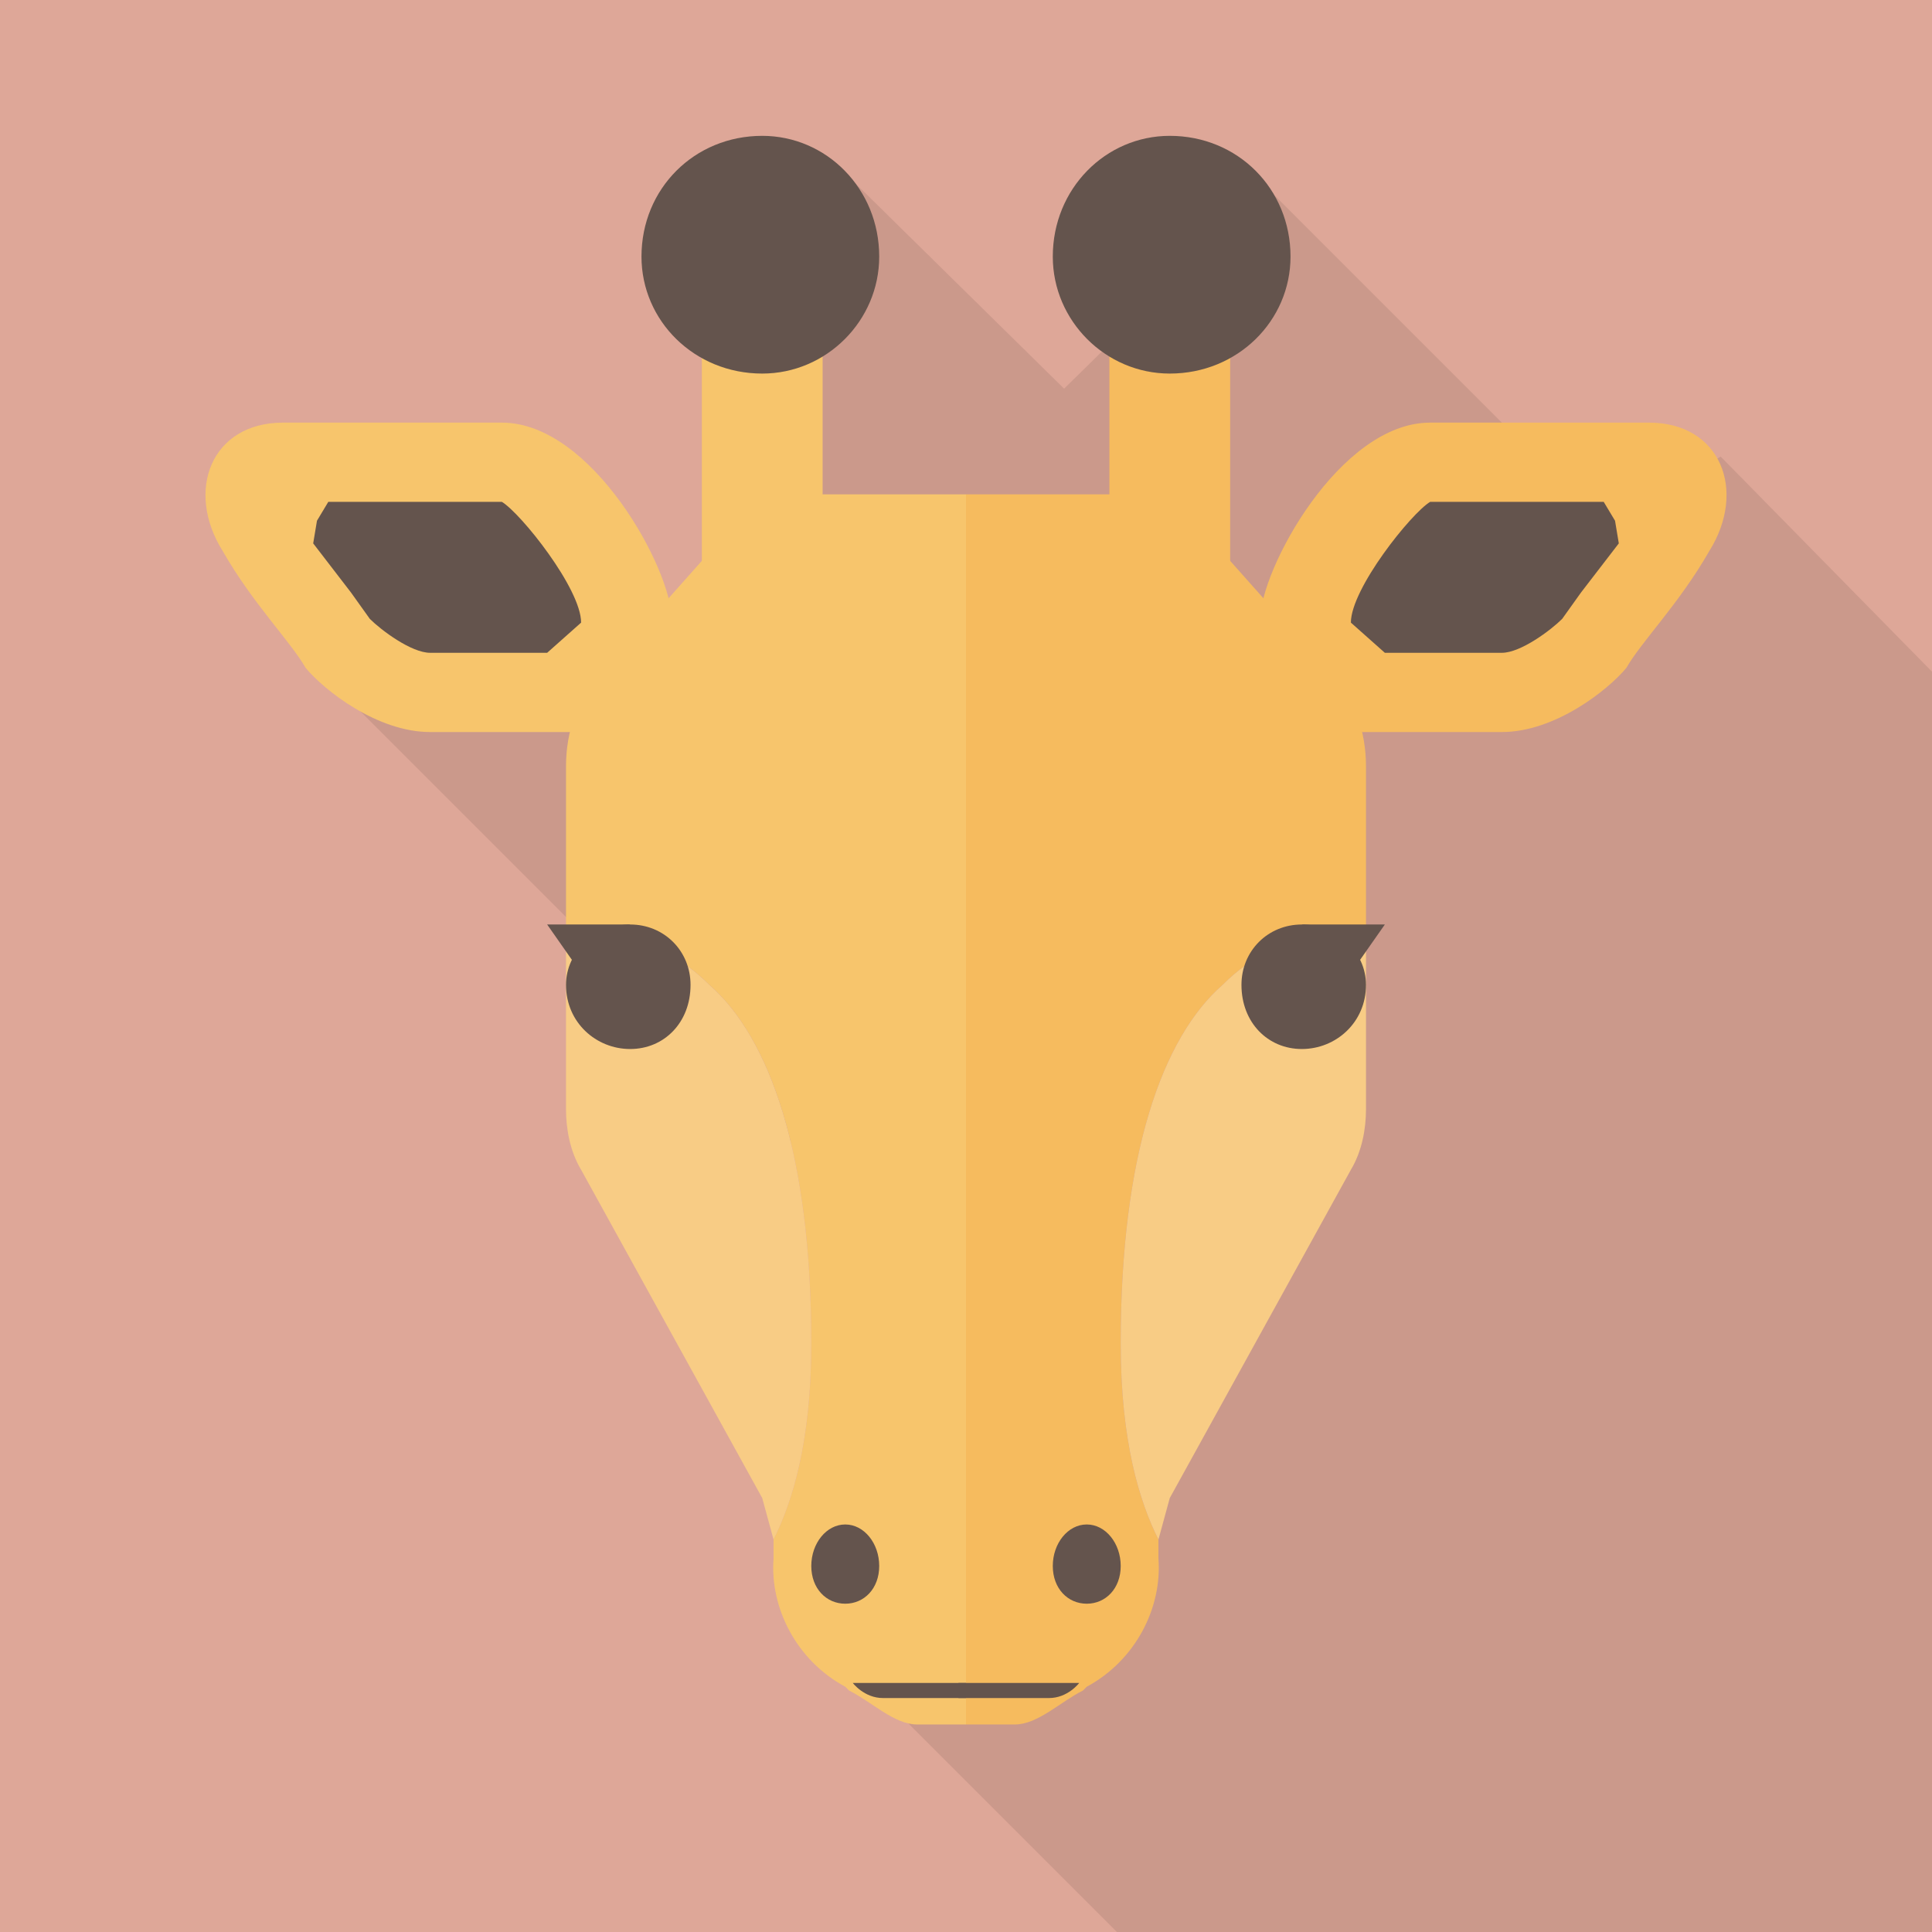
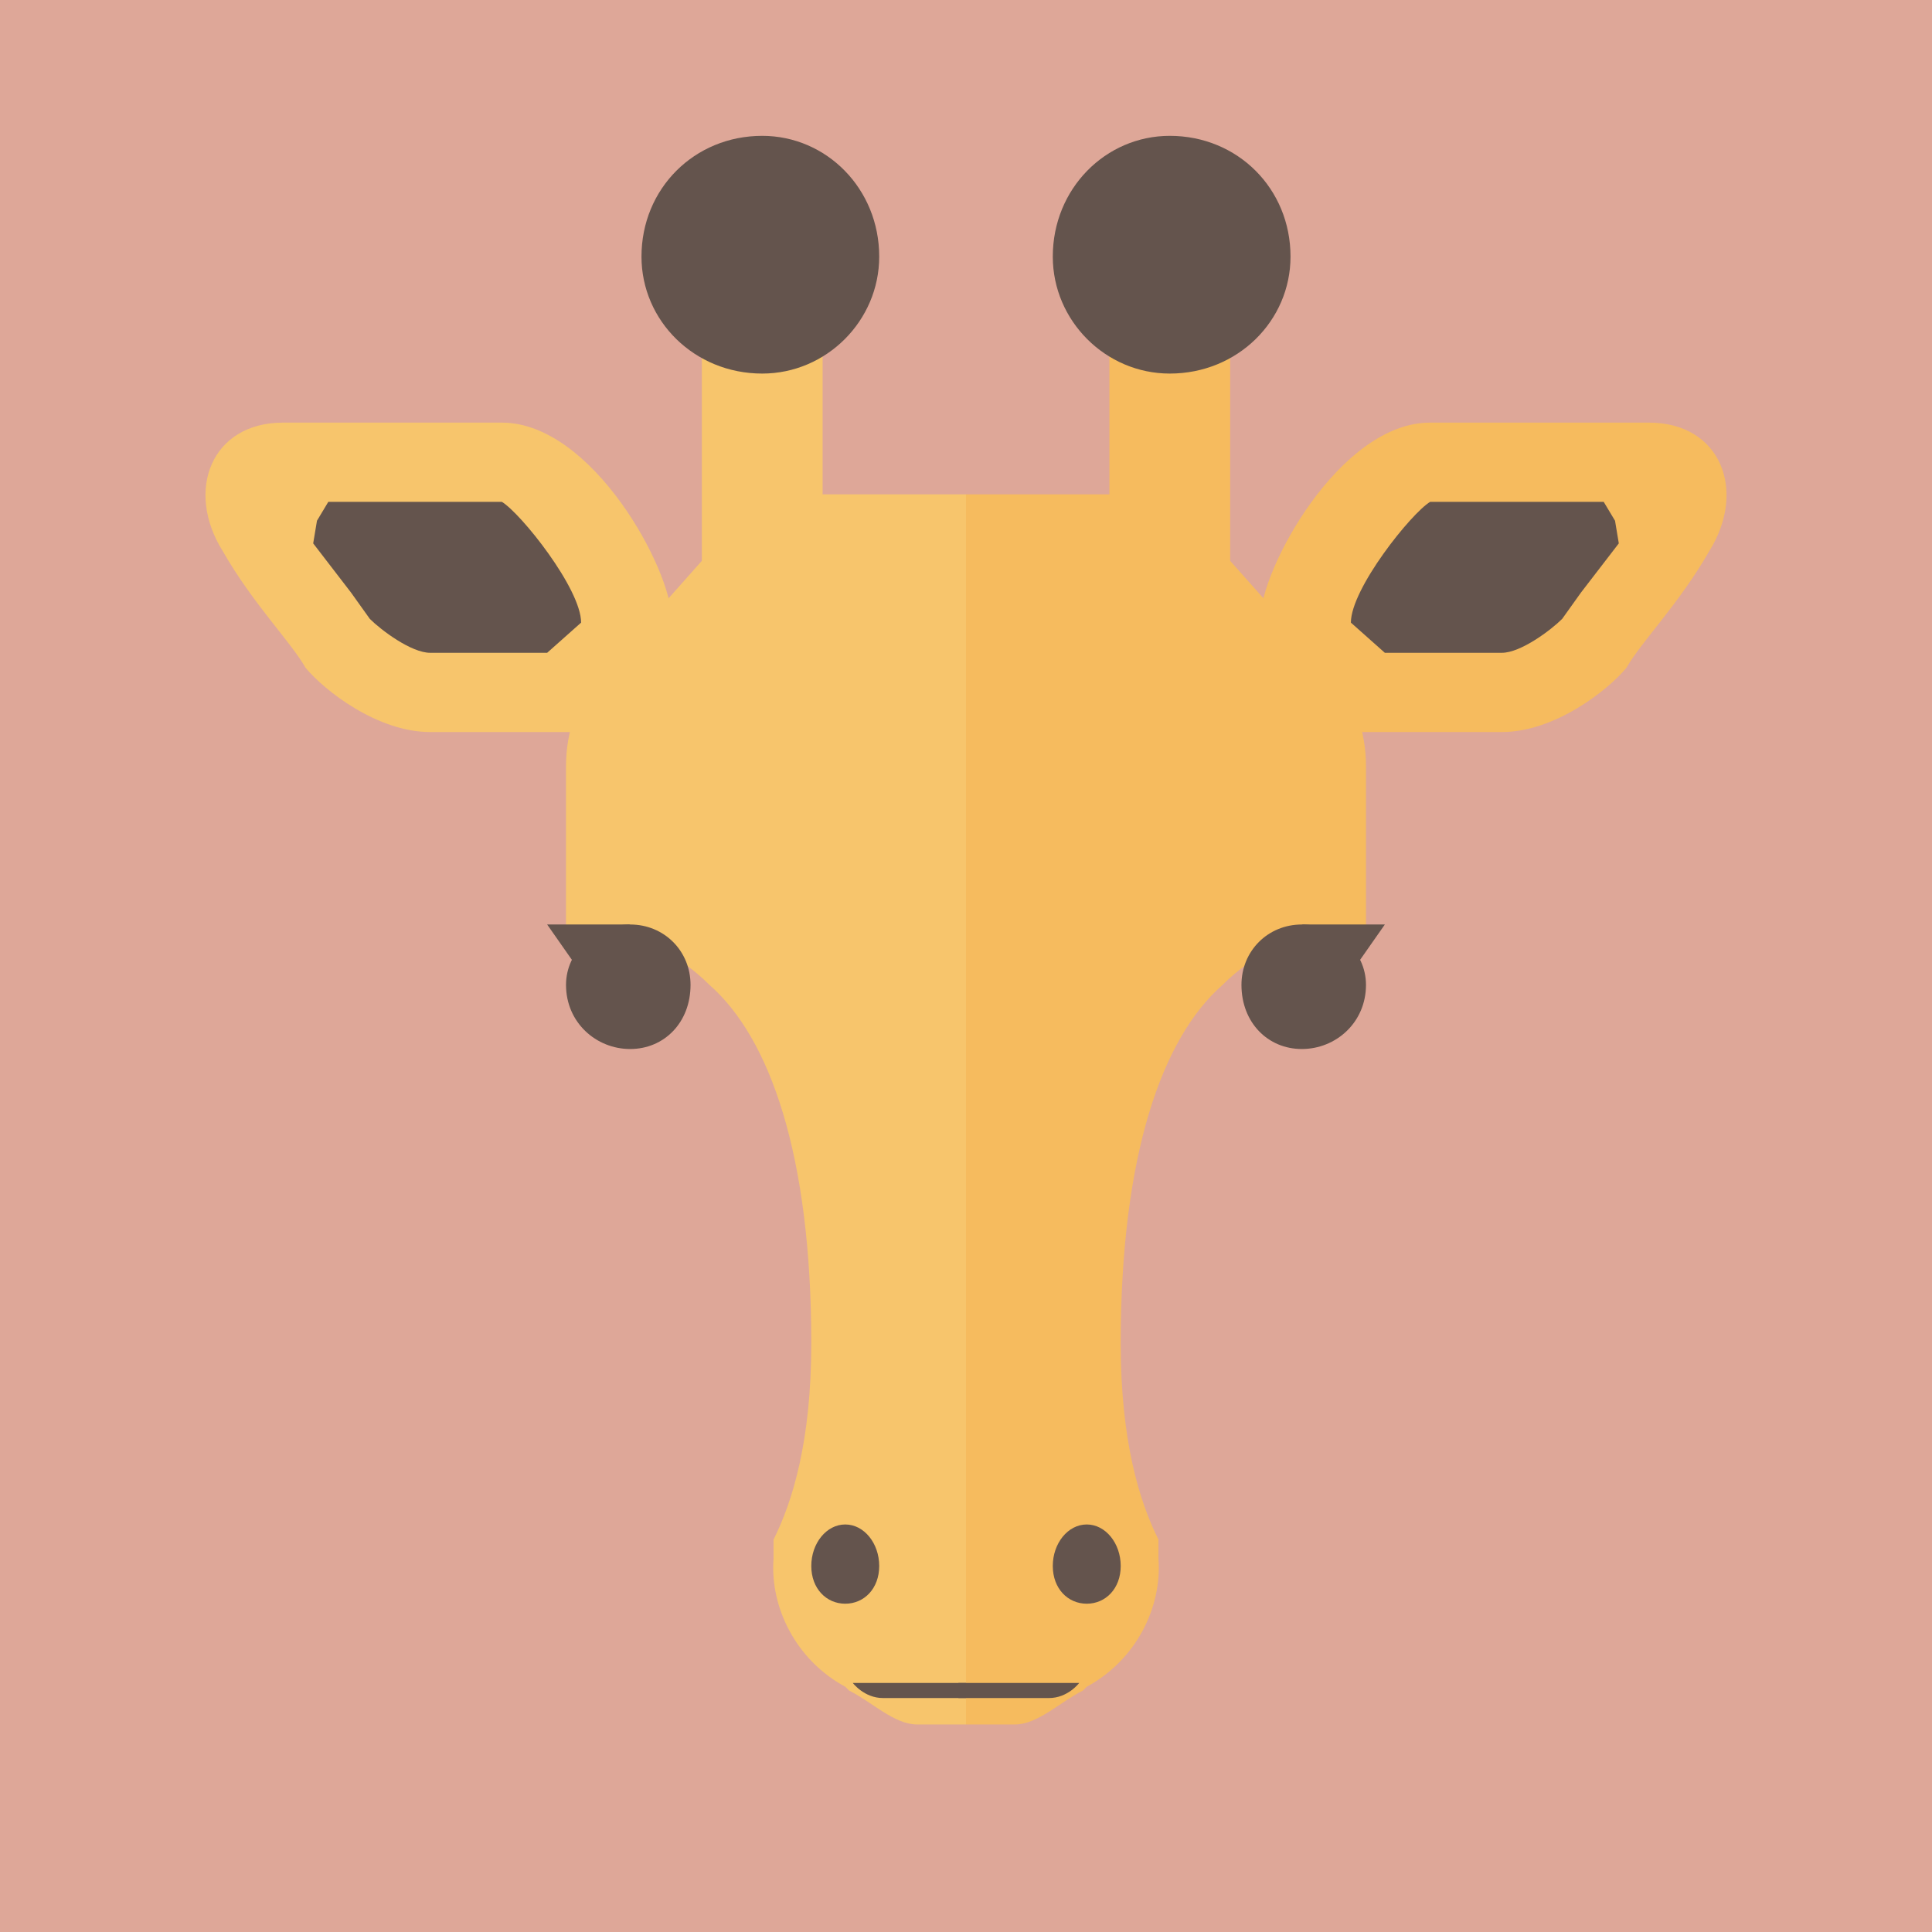
<svg xmlns="http://www.w3.org/2000/svg" viewBox="0 0 512 512">
  <path fill="#DEA798" d="M0 0h512v512H0z" />
-   <path opacity=".1" fill="#231815" d="M512 178v334H296l-67-67 26-97L85 178l117-19 18-117 62 61 54-53 89 89 31-18z" />
  <path d="M253 131h-35c-10 0-20 5-27 12l-32 36c-6 6-9 15-9 24v46c4 1 7-3 10-2 11 2 20 6 28 14 16 14 27 45 27 95 0 26-5 42-10 52v7-2c-1 13 6 27 19 34l1 1c6 3 12 9 18 9h13V131h-3z" fill="#F7C56C" />
-   <path d="M188 261c-8-8-17-12-28-14-3-1-6 3-10 2v45c0 5 1 11 4 16l48 87 3 11c5-10 10-26 10-52 0-50-11-81-27-95z" fill="#F8CC85" />
  <path d="M178 164c0-13-21-52-45-52H75c-19 0-26 18-16 34 8 14 18 24 22 31 5 6 19 17 33 17h52l12-30z" fill="#F7C56C" />
  <path d="M114 173c-5 0-13-6-16-9l-5-7-10-13 1-6 3-5h46c5 3 21 23 21 32l-9 8h-31z" fill="#64544D" />
  <path fill="#F7C56C" d="M186 88h32v80h-32z" />
  <path d="M233 68c0 17-14 31-31 31-18 0-32-14-32-31 0-18 14-32 32-32 17 0 31 14 31 32zM233 415c0 6-4 10-9 10s-9-4-9-10 4-11 9-11 9 5 9 11z" fill="#64544D" />
  <g fill="#64544D">
    <path d="M183 261c0 10-7 17-16 17s-17-7-17-17c0-9 8-16 17-16s16 7 16 16z" />
    <path d="M167 245h-22l7 10z" />
  </g>
  <path d="M258 446h-32s3 4 8 4h24" fill="#64544D" />
  <g>
-     <path d="M259 131h35c10 0 20 5 27 12l32 36c6 6 9 15 9 24v46c-4 1-7-3-10-2-11 2-20 6-28 14-16 14-27 45-27 95 0 26 5 42 10 52v7-2c1 13-6 27-19 34l-1 1c-6 3-12 9-18 9h-13V131h3z" fill="#F6BB5E" />
-     <path d="M324 261c8-8 17-12 28-14 3-1 6 3 10 2v45c0 5-1 11-4 16l-48 87-3 11c-5-10-10-26-10-52 0-50 11-81 27-95z" fill="#F8CC85" />
+     <path d="M259 131h35c10 0 20 5 27 12l32 36c6 6 9 15 9 24v46c-4 1-7-3-10-2-11 2-20 6-28 14-16 14-27 45-27 95 0 26 5 42 10 52v7-2c1 13-6 27-19 34l-1 1c-6 3-12 9-18 9h-13V131z" fill="#F6BB5E" />
    <path d="M334 164c0-13 21-52 45-52h58c19 0 26 18 16 34-8 14-18 24-22 31-5 6-19 17-33 17h-52l-12-30z" fill="#F6BB5E" />
    <path d="M398 173c5 0 13-6 16-9l5-7 10-13-1-6-3-5h-46c-5 3-21 23-21 32l9 8h31z" fill="#64544D" />
    <path fill="#F6BB5E" d="M294 88h32v80h-32z" />
    <path d="M279 68c0 17 14 31 31 31 18 0 32-14 32-31 0-18-14-32-32-32-17 0-31 14-31 32zM279 415c0 6 4 10 9 10s9-4 9-10-4-11-9-11-9 5-9 11zM329 261c0 10 7 17 16 17s17-7 17-17c0-9-8-16-17-16s-16 7-16 16z" fill="#64544D" />
    <path fill="#64544D" d="M345 245h22l-7 10zM254 446h32s-3 4-8 4h-23-1" />
  </g>
</svg>